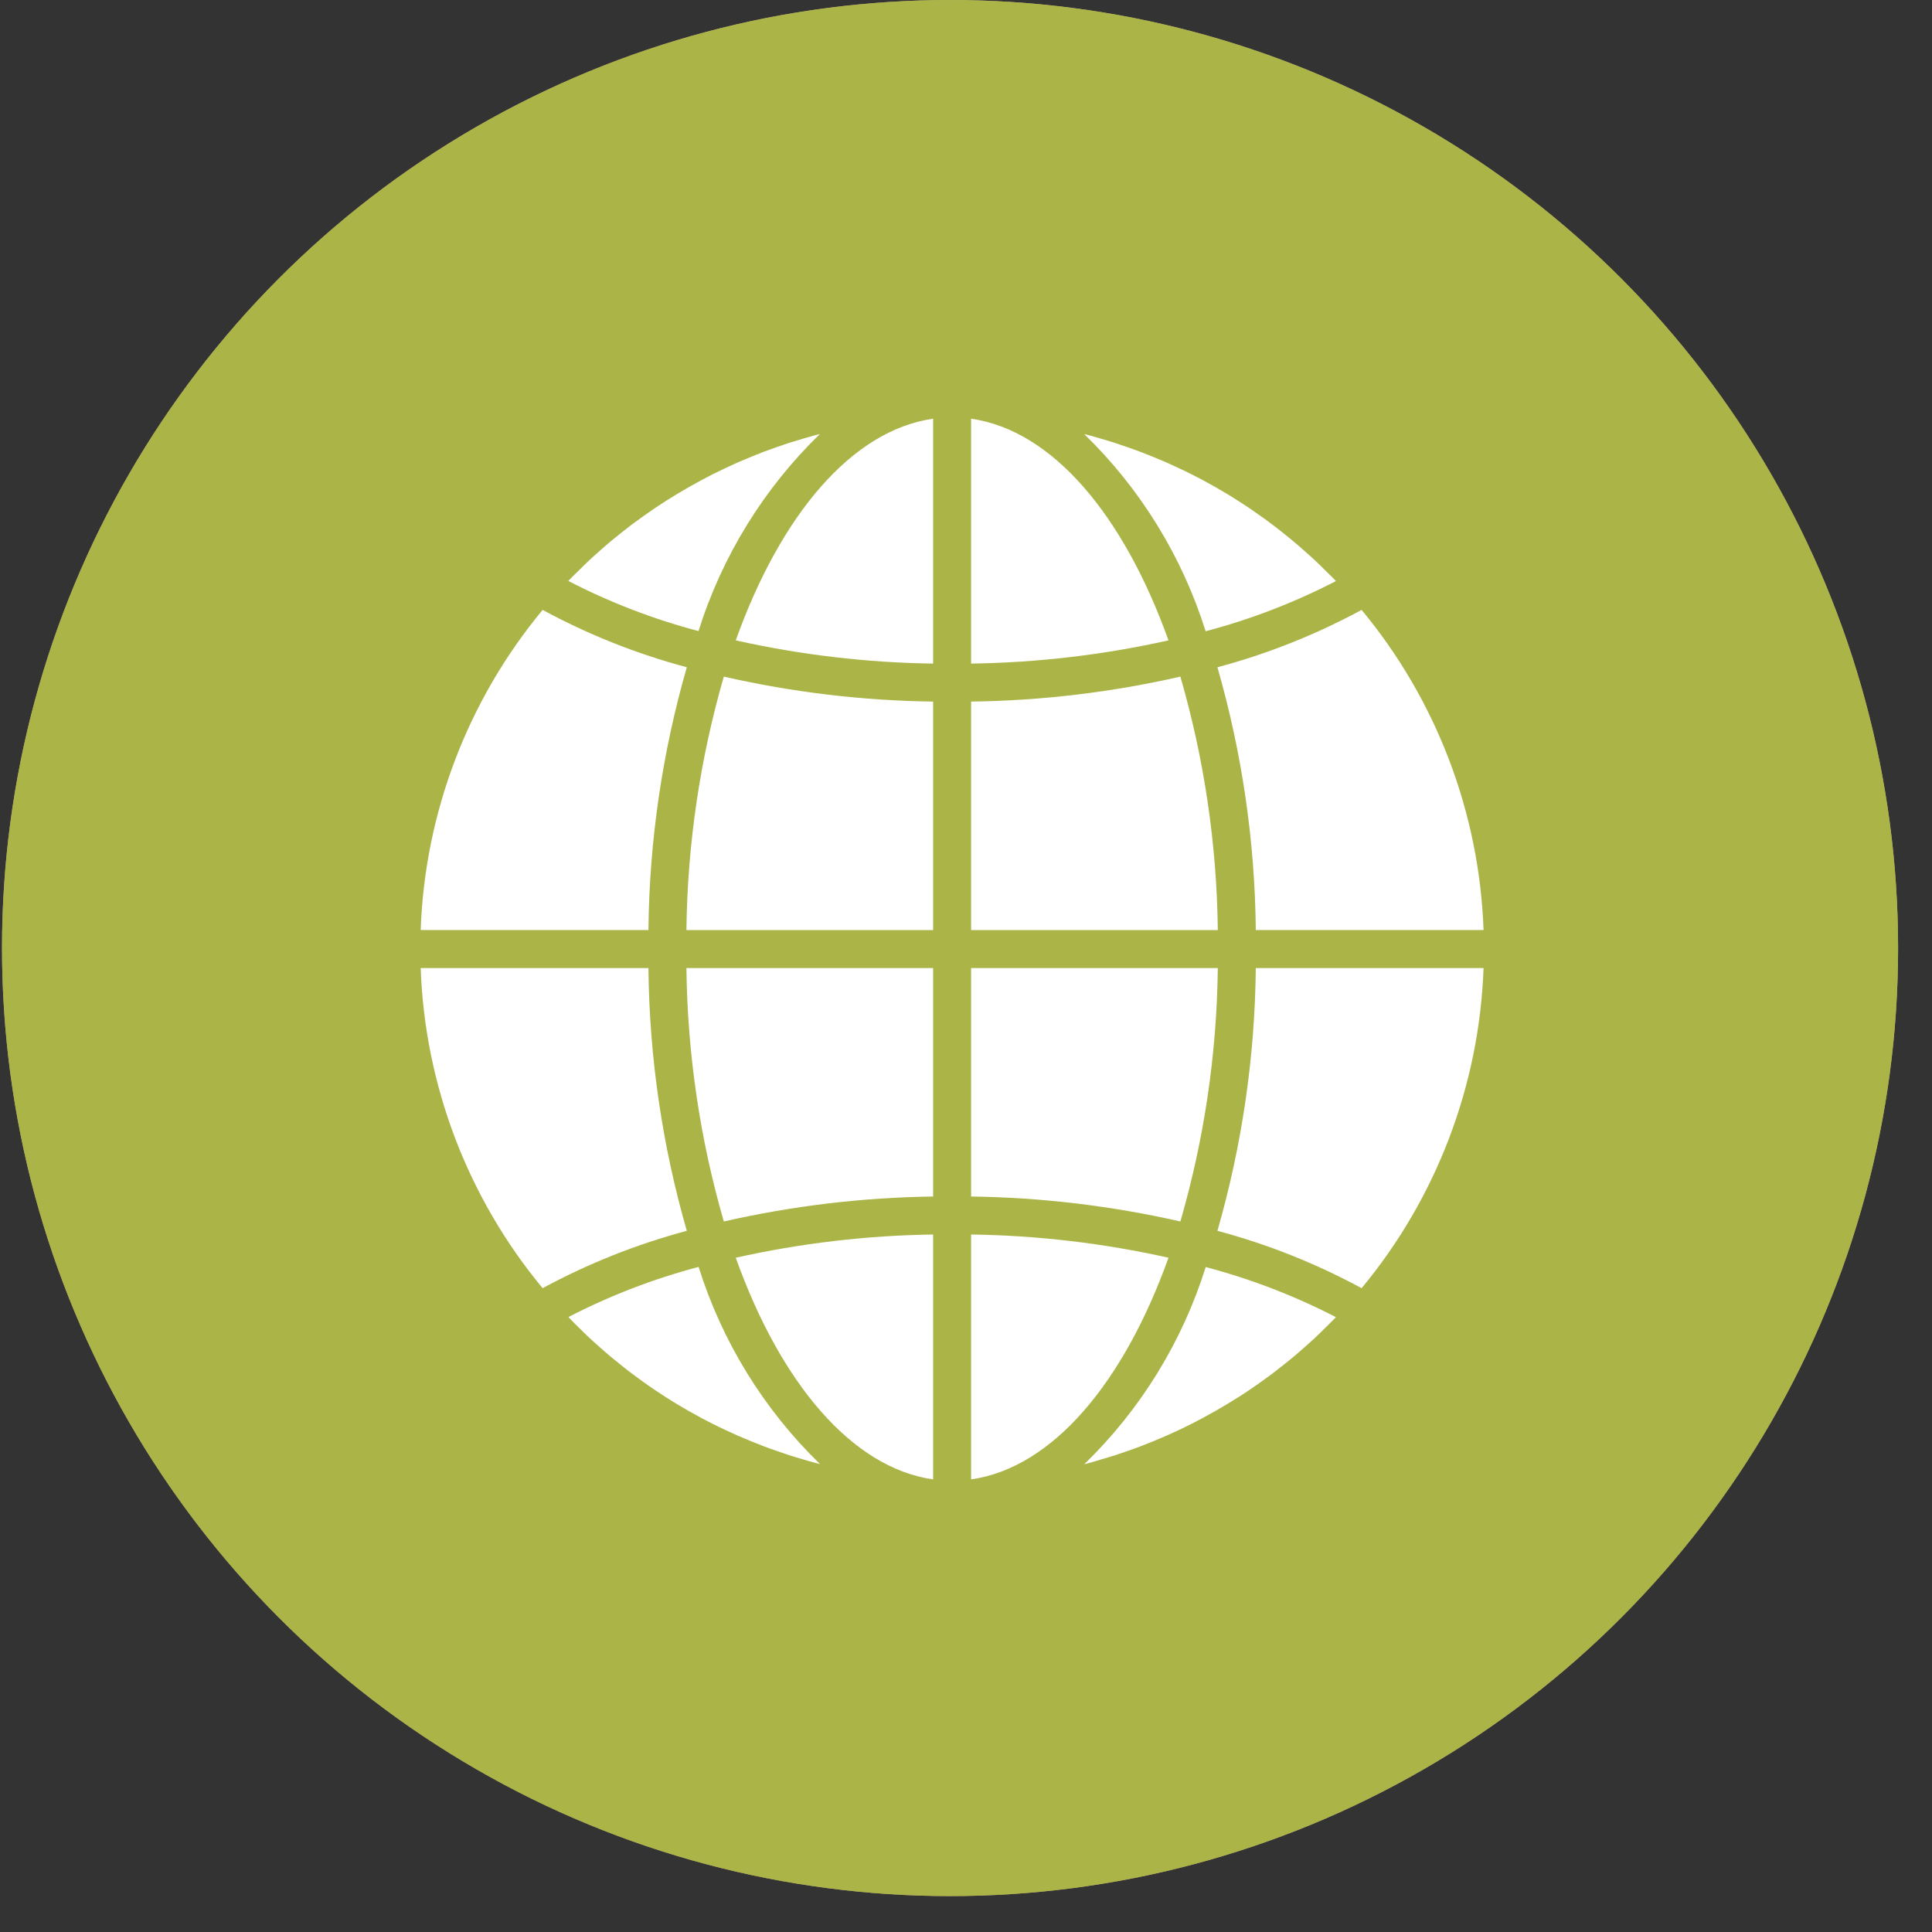
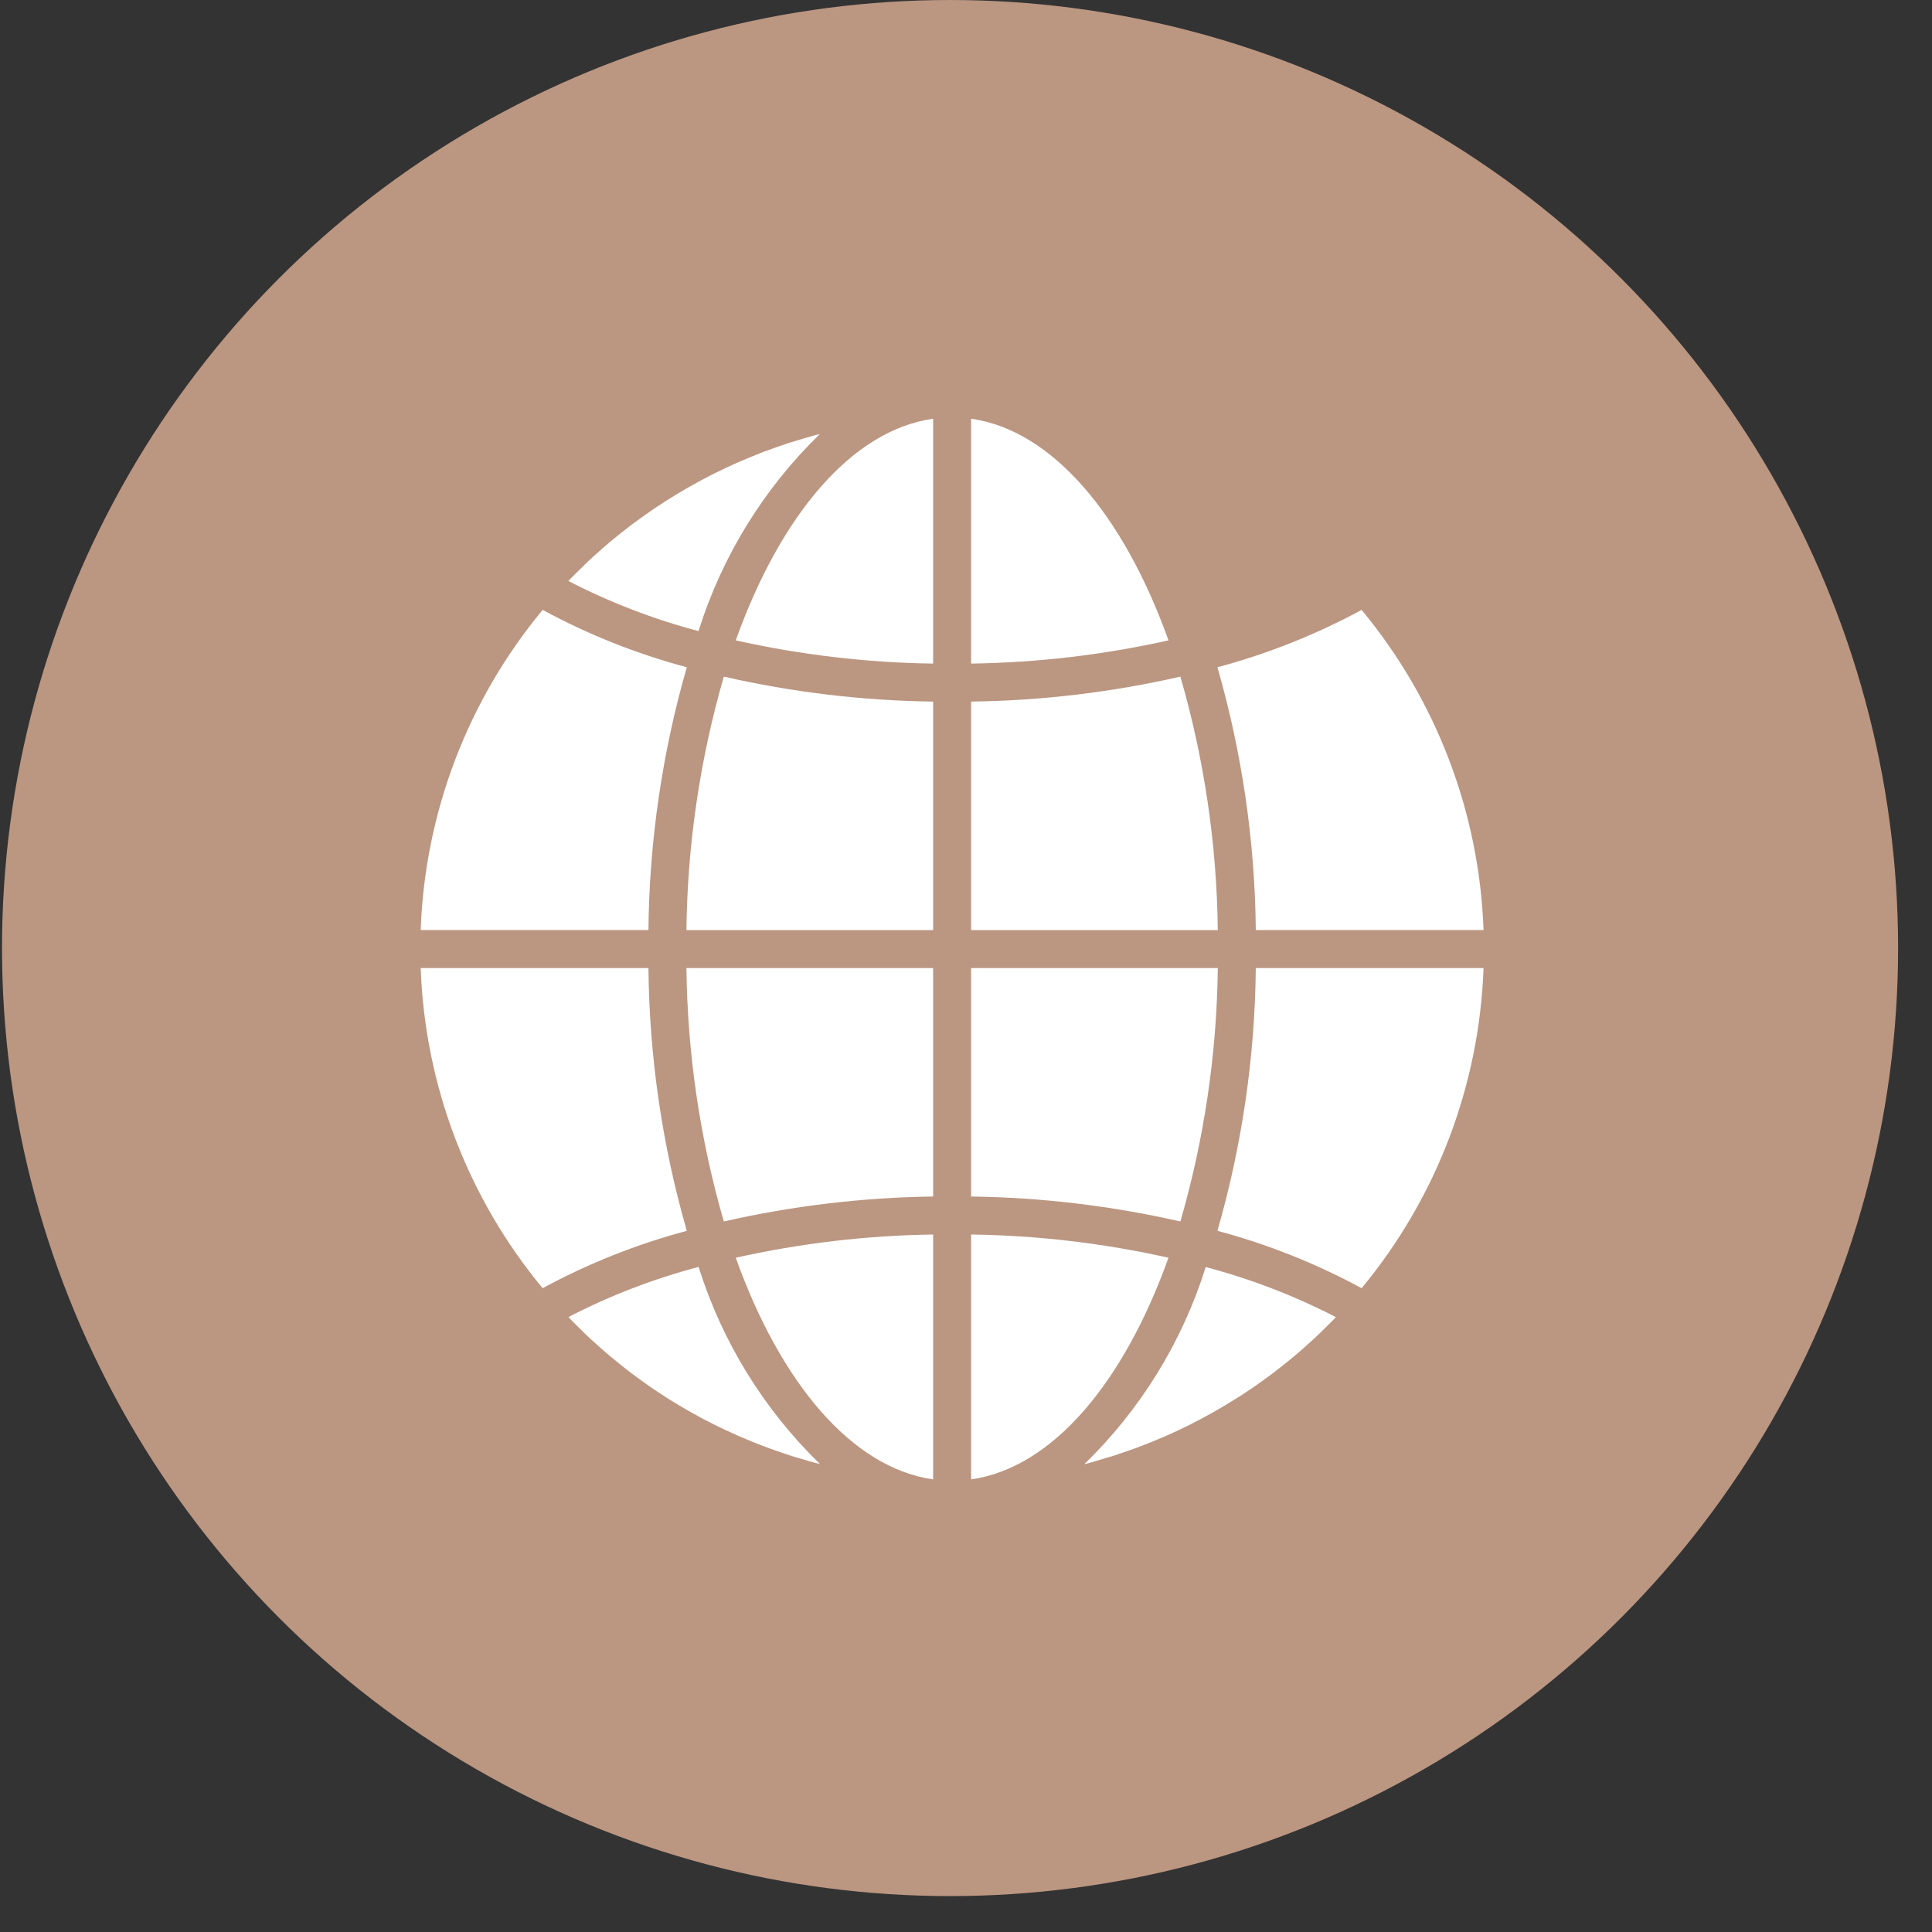
<svg xmlns="http://www.w3.org/2000/svg" width="51" height="51" viewBox="0 0 51 51" fill="none">
  <rect x="0" y="0" width="51" height="51" fill="#333333" stroke="none" />
  <circle cx="25.079" cy="25.026" r="25.026" fill="#BB9681" />
-   <circle cx="25.079" cy="25.026" r="25.026" fill="#ABB547" />
  <path d="M25.635 39.052C27.78 38.747 29.661 36.508 30.845 33.201C29.134 32.818 27.388 32.612 25.635 32.588V39.052Z" fill="white" />
  <path d="M29.062 38.527C29.189 38.49 29.316 38.453 29.441 38.413C29.547 38.379 29.651 38.342 29.755 38.306C29.879 38.263 30.002 38.219 30.124 38.172C30.228 38.133 30.332 38.091 30.435 38.049C30.555 37.998 30.674 37.949 30.792 37.898C30.895 37.853 30.997 37.806 31.1 37.758C31.216 37.703 31.331 37.648 31.445 37.59C31.546 37.539 31.646 37.486 31.746 37.433C31.858 37.373 31.97 37.311 32.081 37.248C32.181 37.191 32.278 37.134 32.376 37.075C32.484 37.009 32.593 36.942 32.7 36.875C32.797 36.814 32.892 36.752 32.987 36.687C33.093 36.616 33.197 36.542 33.301 36.468C33.394 36.401 33.487 36.334 33.578 36.267C33.679 36.19 33.781 36.11 33.882 36.029C33.971 35.958 34.06 35.888 34.148 35.814C34.249 35.731 34.344 35.645 34.442 35.559C34.527 35.483 34.613 35.408 34.696 35.331C34.792 35.241 34.885 35.149 34.978 35.057C35.059 34.977 35.141 34.898 35.22 34.817C35.234 34.801 35.248 34.785 35.264 34.769C34.17 34.205 33.018 33.761 31.828 33.447C31.209 35.421 30.108 37.21 28.623 38.651C28.664 38.64 28.705 38.632 28.745 38.621C28.852 38.591 28.958 38.558 29.062 38.527Z" fill="white" />
  <path d="M39.162 25.554H33.15C33.127 27.901 32.786 30.235 32.137 32.491C33.461 32.844 34.738 33.353 35.943 34.005C37.92 31.621 39.052 28.649 39.162 25.554Z" fill="white" />
  <path d="M25.635 24.552H32.147C32.121 22.287 31.789 20.037 31.159 17.861C29.346 18.275 27.494 18.496 25.635 18.52V24.552Z" fill="white" />
  <path d="M25.635 11.053V17.517C27.388 17.492 29.134 17.287 30.845 16.904C29.661 13.597 27.78 11.358 25.635 11.053Z" fill="white" />
  <path d="M25.635 31.585C27.494 31.61 29.346 31.831 31.159 32.244C31.789 30.069 32.121 27.818 32.147 25.554H25.635V31.585Z" fill="white" />
  <path d="M35.943 16.1C34.738 16.752 33.461 17.26 32.137 17.614C32.786 19.87 33.127 22.203 33.15 24.551H39.162C39.052 21.456 37.92 18.483 35.943 16.1Z" fill="white" />
-   <path d="M35.265 15.339C35.25 15.324 35.236 15.308 35.222 15.293C35.143 15.211 35.06 15.132 34.98 15.053C34.887 14.961 34.794 14.868 34.698 14.779C34.615 14.701 34.529 14.628 34.444 14.551C34.346 14.465 34.249 14.378 34.149 14.295C34.063 14.222 33.974 14.152 33.886 14.081C33.785 14 33.682 13.919 33.579 13.842C33.489 13.773 33.397 13.707 33.304 13.641C33.2 13.566 33.094 13.491 32.988 13.419C32.894 13.356 32.799 13.294 32.703 13.233C32.595 13.164 32.487 13.095 32.376 13.029C32.28 12.971 32.182 12.914 32.084 12.858C31.972 12.794 31.86 12.732 31.746 12.671C31.646 12.621 31.546 12.567 31.445 12.516C31.33 12.458 31.214 12.402 31.094 12.347C30.994 12.299 30.892 12.253 30.789 12.207C30.67 12.155 30.55 12.107 30.43 12.057C30.327 12.015 30.224 11.973 30.12 11.934C29.998 11.887 29.875 11.844 29.752 11.801C29.647 11.764 29.543 11.728 29.437 11.694C29.312 11.653 29.186 11.616 29.058 11.579C28.953 11.548 28.849 11.517 28.743 11.489C28.703 11.478 28.662 11.47 28.621 11.459C30.105 12.9 31.206 14.689 31.826 16.663C33.017 16.349 34.17 15.905 35.265 15.339Z" fill="white" />
  <path d="M11.105 24.551H17.117C17.14 22.203 17.481 19.87 18.13 17.614C16.806 17.261 15.529 16.752 14.324 16.1C12.347 18.483 11.214 21.456 11.105 24.551Z" fill="white" />
  <path d="M24.632 39.052V32.588C22.879 32.613 21.133 32.818 19.422 33.201C20.605 36.508 22.487 38.747 24.632 39.052Z" fill="white" />
  <path d="M24.632 25.554H18.12C18.146 27.818 18.478 30.069 19.107 32.244C20.921 31.831 22.772 31.61 24.632 31.585V25.554Z" fill="white" />
  <path d="M24.632 11.053C22.486 11.358 20.605 13.597 19.422 16.904C21.133 17.287 22.879 17.493 24.632 17.517V11.053Z" fill="white" />
  <path d="M24.632 18.52C22.772 18.496 20.921 18.275 19.107 17.861C18.478 20.037 18.146 22.287 18.12 24.552H24.632V18.52Z" fill="white" />
  <path d="M21.642 11.458C21.601 11.469 21.561 11.477 21.52 11.488C21.414 11.516 21.309 11.548 21.203 11.578C21.078 11.615 20.953 11.652 20.826 11.692C20.72 11.727 20.615 11.763 20.51 11.8C20.387 11.843 20.265 11.886 20.143 11.932C20.038 11.972 19.935 12.014 19.831 12.057C19.712 12.107 19.593 12.157 19.475 12.207C19.372 12.252 19.269 12.3 19.167 12.348C19.051 12.402 18.936 12.458 18.822 12.515C18.721 12.567 18.621 12.619 18.521 12.672C18.408 12.733 18.297 12.794 18.186 12.857C18.086 12.914 17.987 12.971 17.89 13.03C17.782 13.095 17.674 13.163 17.567 13.23C17.47 13.292 17.374 13.354 17.28 13.418C17.174 13.49 17.07 13.564 16.966 13.638C16.872 13.705 16.78 13.771 16.688 13.839C16.586 13.916 16.488 13.996 16.384 14.076C16.295 14.148 16.206 14.218 16.118 14.292C16.018 14.375 15.923 14.46 15.826 14.546C15.74 14.623 15.654 14.697 15.57 14.776C15.475 14.865 15.382 14.957 15.289 15.049C15.208 15.128 15.126 15.207 15.047 15.289C15.032 15.304 15.018 15.321 15.003 15.336C16.097 15.902 17.249 16.345 18.439 16.659C19.058 14.686 20.159 12.898 21.642 11.458Z" fill="white" />
  <path d="M15.287 35.052C15.38 35.144 15.473 35.237 15.569 35.326C15.652 35.404 15.738 35.477 15.823 35.554C15.92 35.64 16.017 35.727 16.117 35.81C16.204 35.883 16.293 35.953 16.381 36.024C16.482 36.105 16.582 36.186 16.688 36.264C16.778 36.332 16.87 36.397 16.962 36.465C17.067 36.54 17.172 36.615 17.279 36.687C17.373 36.75 17.468 36.812 17.563 36.873C17.672 36.942 17.78 37.011 17.89 37.077C17.987 37.135 18.085 37.192 18.183 37.248C18.295 37.312 18.407 37.374 18.521 37.435C18.621 37.485 18.721 37.539 18.822 37.59C18.937 37.648 19.053 37.704 19.172 37.759C19.273 37.806 19.375 37.853 19.478 37.899C19.597 37.951 19.716 37.999 19.836 38.049C19.94 38.091 20.043 38.133 20.147 38.172C20.268 38.219 20.392 38.263 20.515 38.305C20.62 38.342 20.724 38.378 20.83 38.413C20.955 38.453 21.08 38.49 21.209 38.527C21.314 38.558 21.418 38.589 21.524 38.617C21.564 38.628 21.605 38.637 21.646 38.647C20.162 37.206 19.061 35.417 18.441 33.443C17.251 33.758 16.099 34.201 15.006 34.766C15.02 34.781 15.034 34.797 15.049 34.813C15.124 34.894 15.205 34.973 15.287 35.052Z" fill="white" />
  <path d="M14.324 34.005C15.529 33.353 16.806 32.844 18.13 32.491C17.481 30.235 17.14 27.901 17.117 25.554H11.105C11.215 28.649 12.347 31.621 14.324 34.005Z" fill="white" />
</svg>